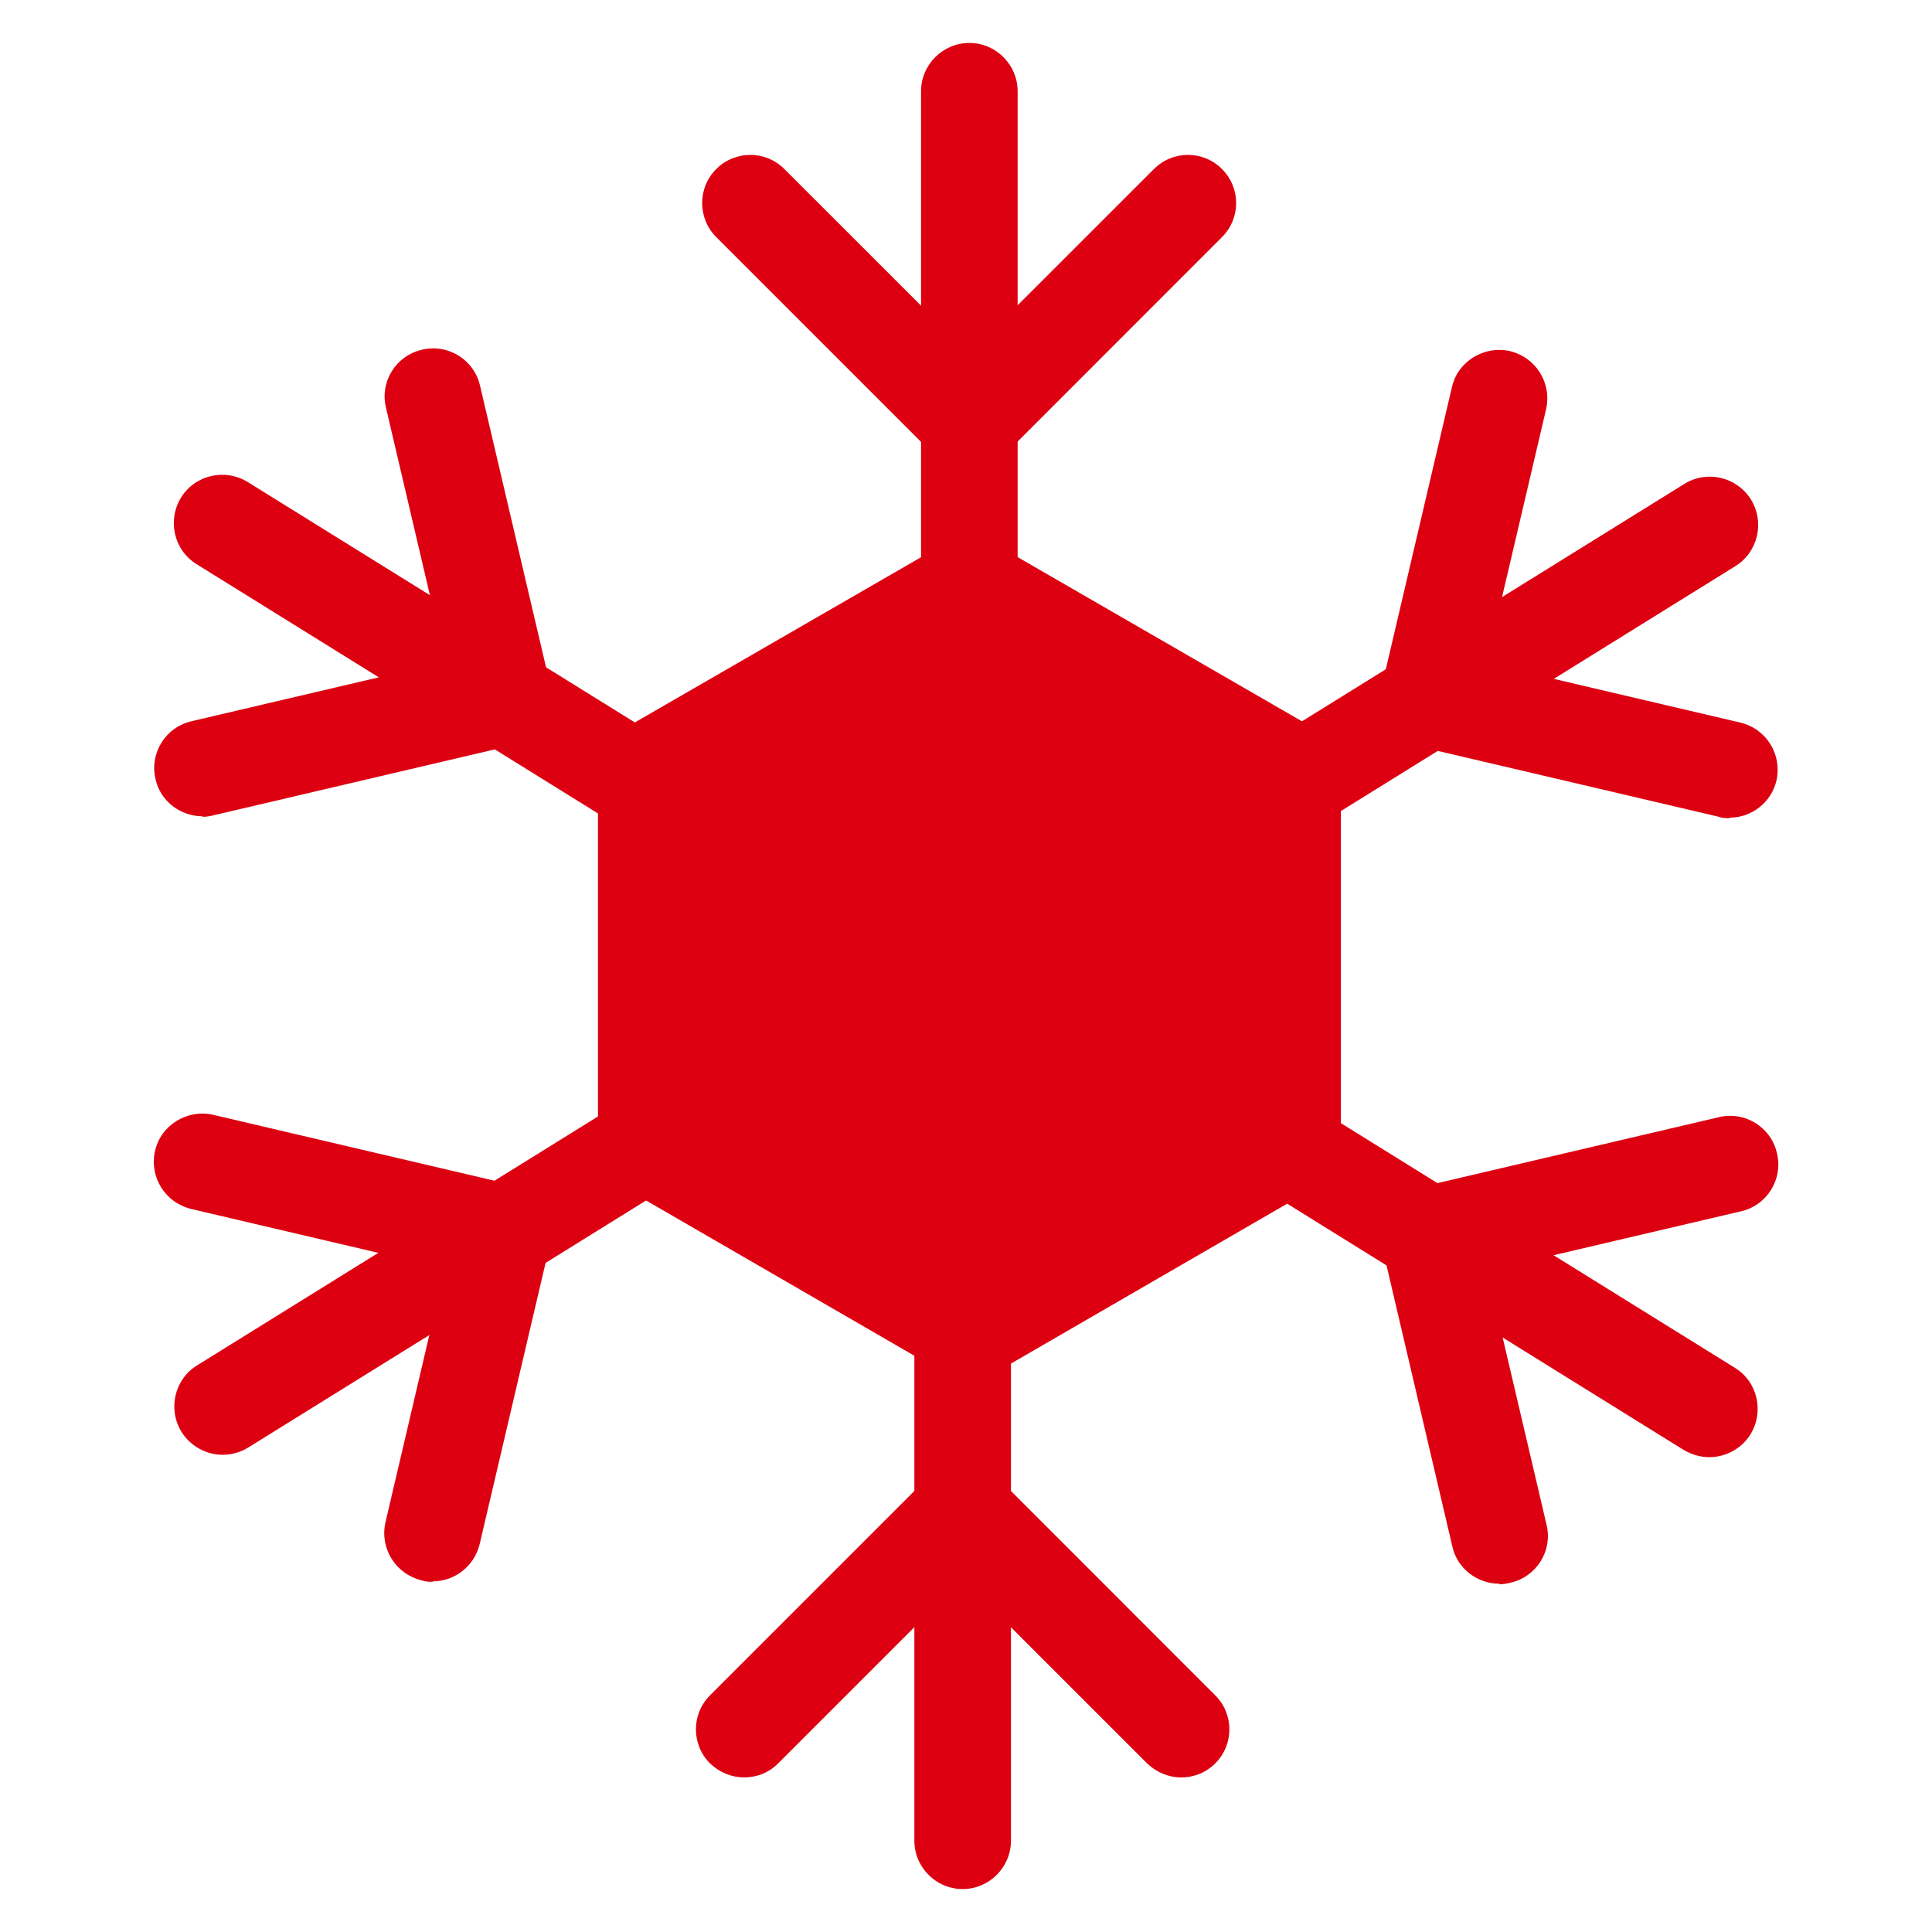
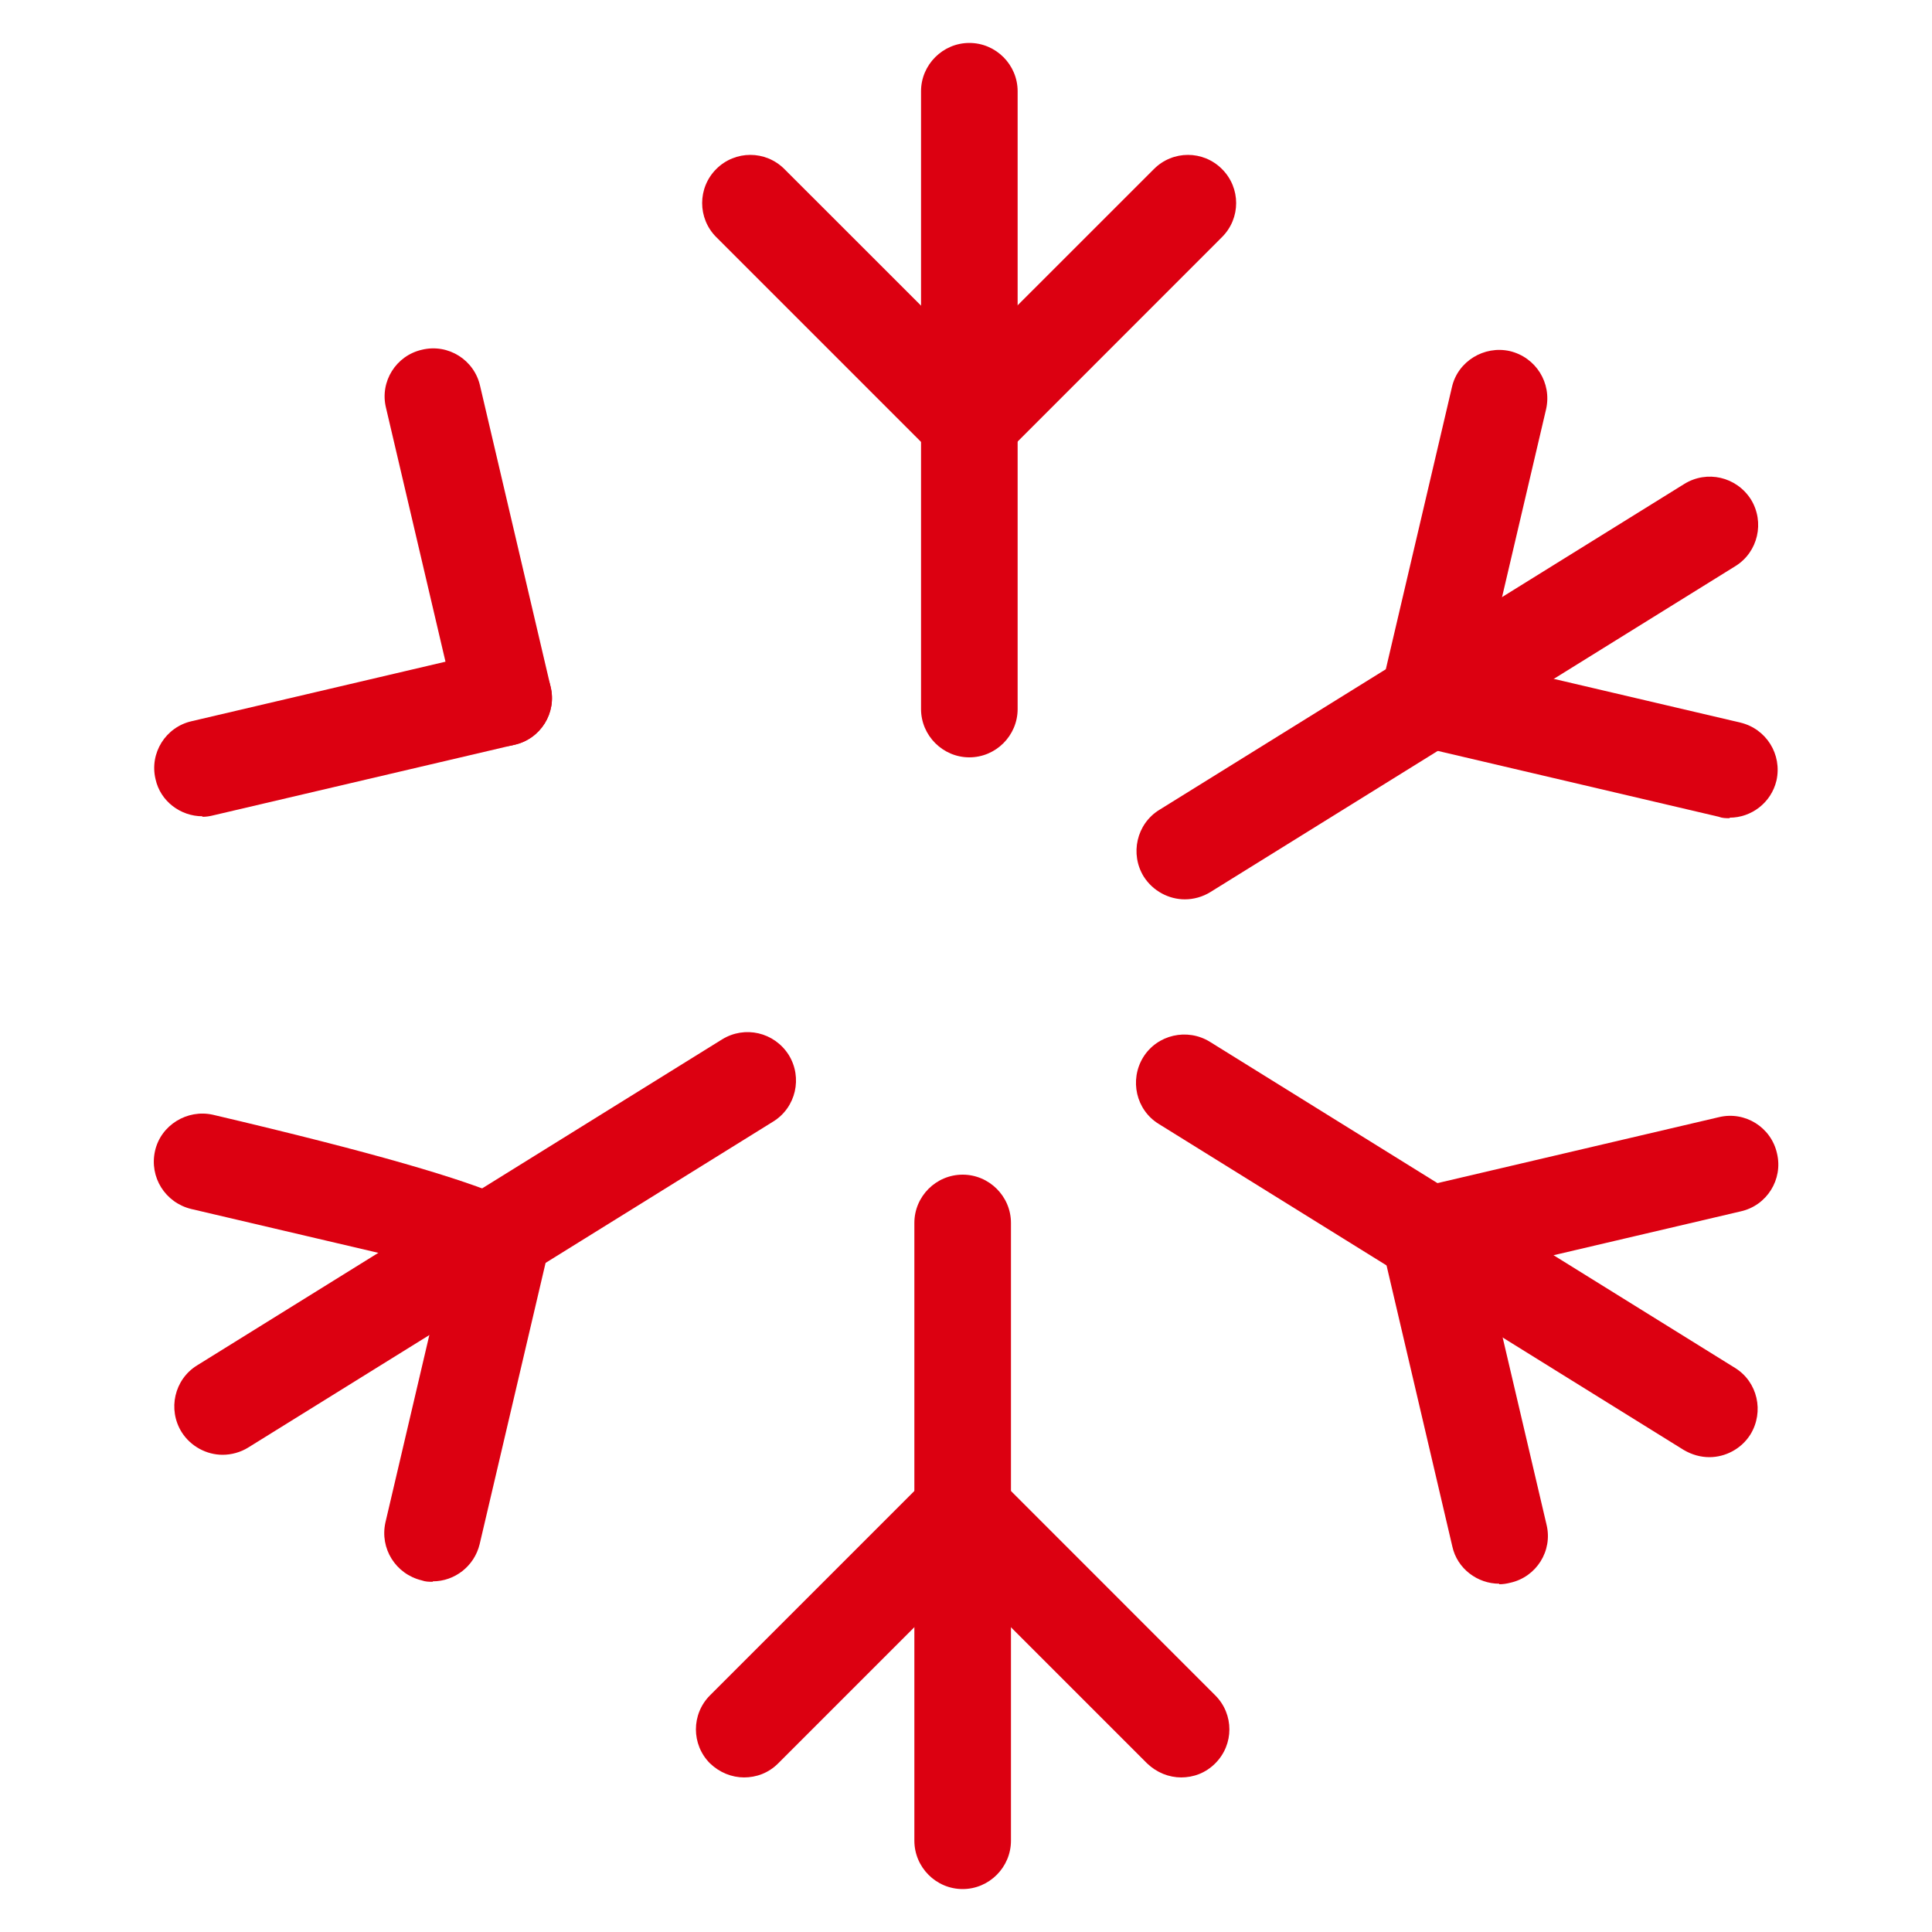
<svg xmlns="http://www.w3.org/2000/svg" width="22" height="22" viewBox="0 0 22 22" fill="none">
  <g id="ã¬ã¤ã¤ã¼ 29">
    <g id="Group">
      <g id="Group_2">
-         <path id="Vector" d="M15.268 13.353L11.039 15.801L6.809 13.353V8.469L11.039 6.027L15.268 8.469V13.353Z" fill="#DC0011" />
        <g id="Group_3">
          <path id="Vector_2" d="M11.038 8.624C10.736 8.624 10.488 8.376 10.488 8.074V1.039C10.488 0.737 10.736 0.489 11.038 0.489C11.341 0.489 11.588 0.737 11.588 1.039V8.074C11.588 8.376 11.341 8.624 11.038 8.624Z" fill="#DC0011" />
          <path id="Vector_3" d="M11.039 5.351C10.896 5.351 10.758 5.296 10.648 5.192L8.156 2.7C7.942 2.486 7.942 2.139 8.156 1.925C8.371 1.71 8.717 1.71 8.932 1.925L11.424 4.416C11.638 4.631 11.638 4.977 11.424 5.192C11.313 5.302 11.176 5.351 11.033 5.351H11.039Z" fill="#DC0011" />
          <path id="Vector_4" d="M11.039 5.351C10.896 5.351 10.758 5.296 10.648 5.192C10.434 4.977 10.434 4.631 10.648 4.416L13.14 1.925C13.354 1.71 13.701 1.71 13.915 1.925C14.13 2.139 14.13 2.486 13.915 2.7L11.424 5.192C11.314 5.302 11.176 5.351 11.033 5.351H11.039Z" fill="#DC0011" />
        </g>
        <g id="Group_4">
          <path id="Vector_5" d="M13.492 10.241C13.31 10.241 13.129 10.147 13.024 9.982C12.865 9.724 12.942 9.383 13.2 9.223L19.179 5.511C19.437 5.351 19.773 5.428 19.938 5.687C20.097 5.945 20.02 6.286 19.762 6.446L13.783 10.158C13.695 10.213 13.591 10.241 13.492 10.241Z" fill="#DC0011" />
          <path id="Vector_6" d="M16.269 8.513C16.225 8.513 16.187 8.513 16.143 8.497C15.846 8.425 15.664 8.134 15.73 7.837L16.533 4.41C16.599 4.113 16.902 3.932 17.193 3.998C17.49 4.069 17.672 4.361 17.606 4.658L16.803 8.084C16.742 8.337 16.517 8.508 16.269 8.508V8.513Z" fill="#DC0011" />
          <path id="Vector_7" d="M19.696 9.317C19.652 9.317 19.613 9.317 19.569 9.3L16.143 8.497C15.846 8.426 15.664 8.134 15.73 7.837C15.796 7.54 16.099 7.359 16.39 7.425L19.817 8.228C20.114 8.299 20.295 8.591 20.229 8.888C20.169 9.141 19.943 9.311 19.696 9.311V9.317Z" fill="#DC0011" />
        </g>
        <g id="Group_5">
-           <path id="Vector_8" d="M8.508 10.219C8.409 10.219 8.31 10.192 8.217 10.137L2.238 6.424C1.98 6.265 1.903 5.924 2.062 5.665C2.222 5.407 2.563 5.33 2.821 5.489L8.8 9.202C9.058 9.361 9.135 9.702 8.976 9.961C8.871 10.126 8.69 10.219 8.508 10.219Z" fill="#DC0011" />
          <path id="Vector_9" d="M5.731 8.492C5.484 8.492 5.253 8.322 5.198 8.069L4.395 4.642C4.323 4.345 4.51 4.048 4.807 3.982C5.104 3.911 5.401 4.098 5.467 4.395L6.27 7.821C6.342 8.118 6.155 8.415 5.858 8.481C5.814 8.492 5.775 8.498 5.731 8.498V8.492Z" fill="#DC0011" />
          <path id="Vector_10" d="M2.305 9.295C2.057 9.295 1.826 9.125 1.771 8.872C1.7 8.575 1.887 8.278 2.184 8.212L5.61 7.409C5.907 7.337 6.204 7.524 6.27 7.821C6.342 8.118 6.155 8.415 5.858 8.481L2.431 9.284C2.387 9.295 2.349 9.301 2.305 9.301V9.295Z" fill="#DC0011" />
        </g>
        <g id="Group_6">
          <path id="Vector_11" d="M10.962 21.511C10.659 21.511 10.412 21.263 10.412 20.96V13.926C10.412 13.623 10.659 13.376 10.962 13.376C11.264 13.376 11.512 13.623 11.512 13.926V20.96C11.512 21.263 11.264 21.511 10.962 21.511Z" fill="#DC0011" />
          <path id="Vector_12" d="M13.453 20.24C13.31 20.24 13.172 20.185 13.062 20.08L10.571 17.589C10.357 17.374 10.357 17.028 10.571 16.813C10.786 16.599 11.132 16.599 11.347 16.813L13.838 19.305C14.053 19.519 14.053 19.866 13.838 20.08C13.728 20.19 13.591 20.24 13.447 20.24H13.453Z" fill="#DC0011" />
          <path id="Vector_13" d="M8.476 20.24C8.333 20.24 8.195 20.185 8.085 20.08C7.871 19.866 7.871 19.519 8.085 19.305L10.577 16.813C10.791 16.599 11.138 16.599 11.352 16.813C11.567 17.028 11.567 17.374 11.352 17.589L8.861 20.08C8.751 20.19 8.613 20.24 8.47 20.24H8.476Z" fill="#DC0011" />
        </g>
        <g id="Group_7">
          <path id="Vector_14" d="M2.535 16.566C2.354 16.566 2.172 16.472 2.068 16.307C1.908 16.049 1.985 15.708 2.244 15.548L8.222 11.836C8.481 11.676 8.816 11.753 8.981 12.012C9.141 12.27 9.064 12.611 8.805 12.771L2.827 16.483C2.739 16.538 2.634 16.566 2.535 16.566Z" fill="#DC0011" />
          <path id="Vector_15" d="M4.928 18.012C4.884 18.012 4.846 18.012 4.802 17.996C4.505 17.924 4.323 17.633 4.389 17.336L5.192 13.909C5.264 13.612 5.555 13.431 5.852 13.497C6.149 13.568 6.331 13.86 6.265 14.157L5.462 17.583C5.401 17.836 5.176 18.007 4.928 18.007V18.012Z" fill="#DC0011" />
-           <path id="Vector_16" d="M5.731 14.586C5.687 14.586 5.648 14.586 5.604 14.57L2.178 13.767C1.881 13.695 1.699 13.404 1.765 13.107C1.831 12.81 2.134 12.628 2.425 12.694L5.852 13.497C6.149 13.569 6.33 13.86 6.264 14.157C6.204 14.41 5.978 14.581 5.731 14.581V14.586Z" fill="#DC0011" />
+           <path id="Vector_16" d="M5.731 14.586C5.687 14.586 5.648 14.586 5.604 14.57L2.178 13.767C1.881 13.695 1.699 13.404 1.765 13.107C1.831 12.81 2.134 12.628 2.425 12.694C6.149 13.569 6.33 13.86 6.264 14.157C6.204 14.41 5.978 14.581 5.731 14.581V14.586Z" fill="#DC0011" />
        </g>
        <g id="Group_8">
          <path id="Vector_17" d="M19.465 16.593C19.366 16.593 19.267 16.566 19.173 16.511L13.194 12.798C12.936 12.639 12.859 12.298 13.018 12.039C13.178 11.781 13.519 11.704 13.777 11.863L19.756 15.576C20.015 15.735 20.091 16.076 19.932 16.335C19.828 16.5 19.646 16.593 19.465 16.593Z" fill="#DC0011" />
          <path id="Vector_18" d="M17.072 18.034C16.825 18.034 16.593 17.863 16.538 17.61L15.736 14.184C15.664 13.887 15.851 13.59 16.148 13.524C16.439 13.453 16.742 13.639 16.808 13.937L17.611 17.363C17.683 17.66 17.495 17.957 17.198 18.023C17.154 18.034 17.116 18.04 17.072 18.04V18.034Z" fill="#DC0011" />
          <path id="Vector_19" d="M16.269 14.608C16.021 14.608 15.79 14.437 15.736 14.184C15.664 13.887 15.851 13.59 16.148 13.524L19.575 12.721C19.872 12.65 20.169 12.837 20.235 13.134C20.306 13.431 20.119 13.728 19.822 13.794L16.395 14.597C16.352 14.608 16.313 14.613 16.269 14.613V14.608Z" fill="#DC0011" />
        </g>
      </g>
    </g>
  </g>
</svg>